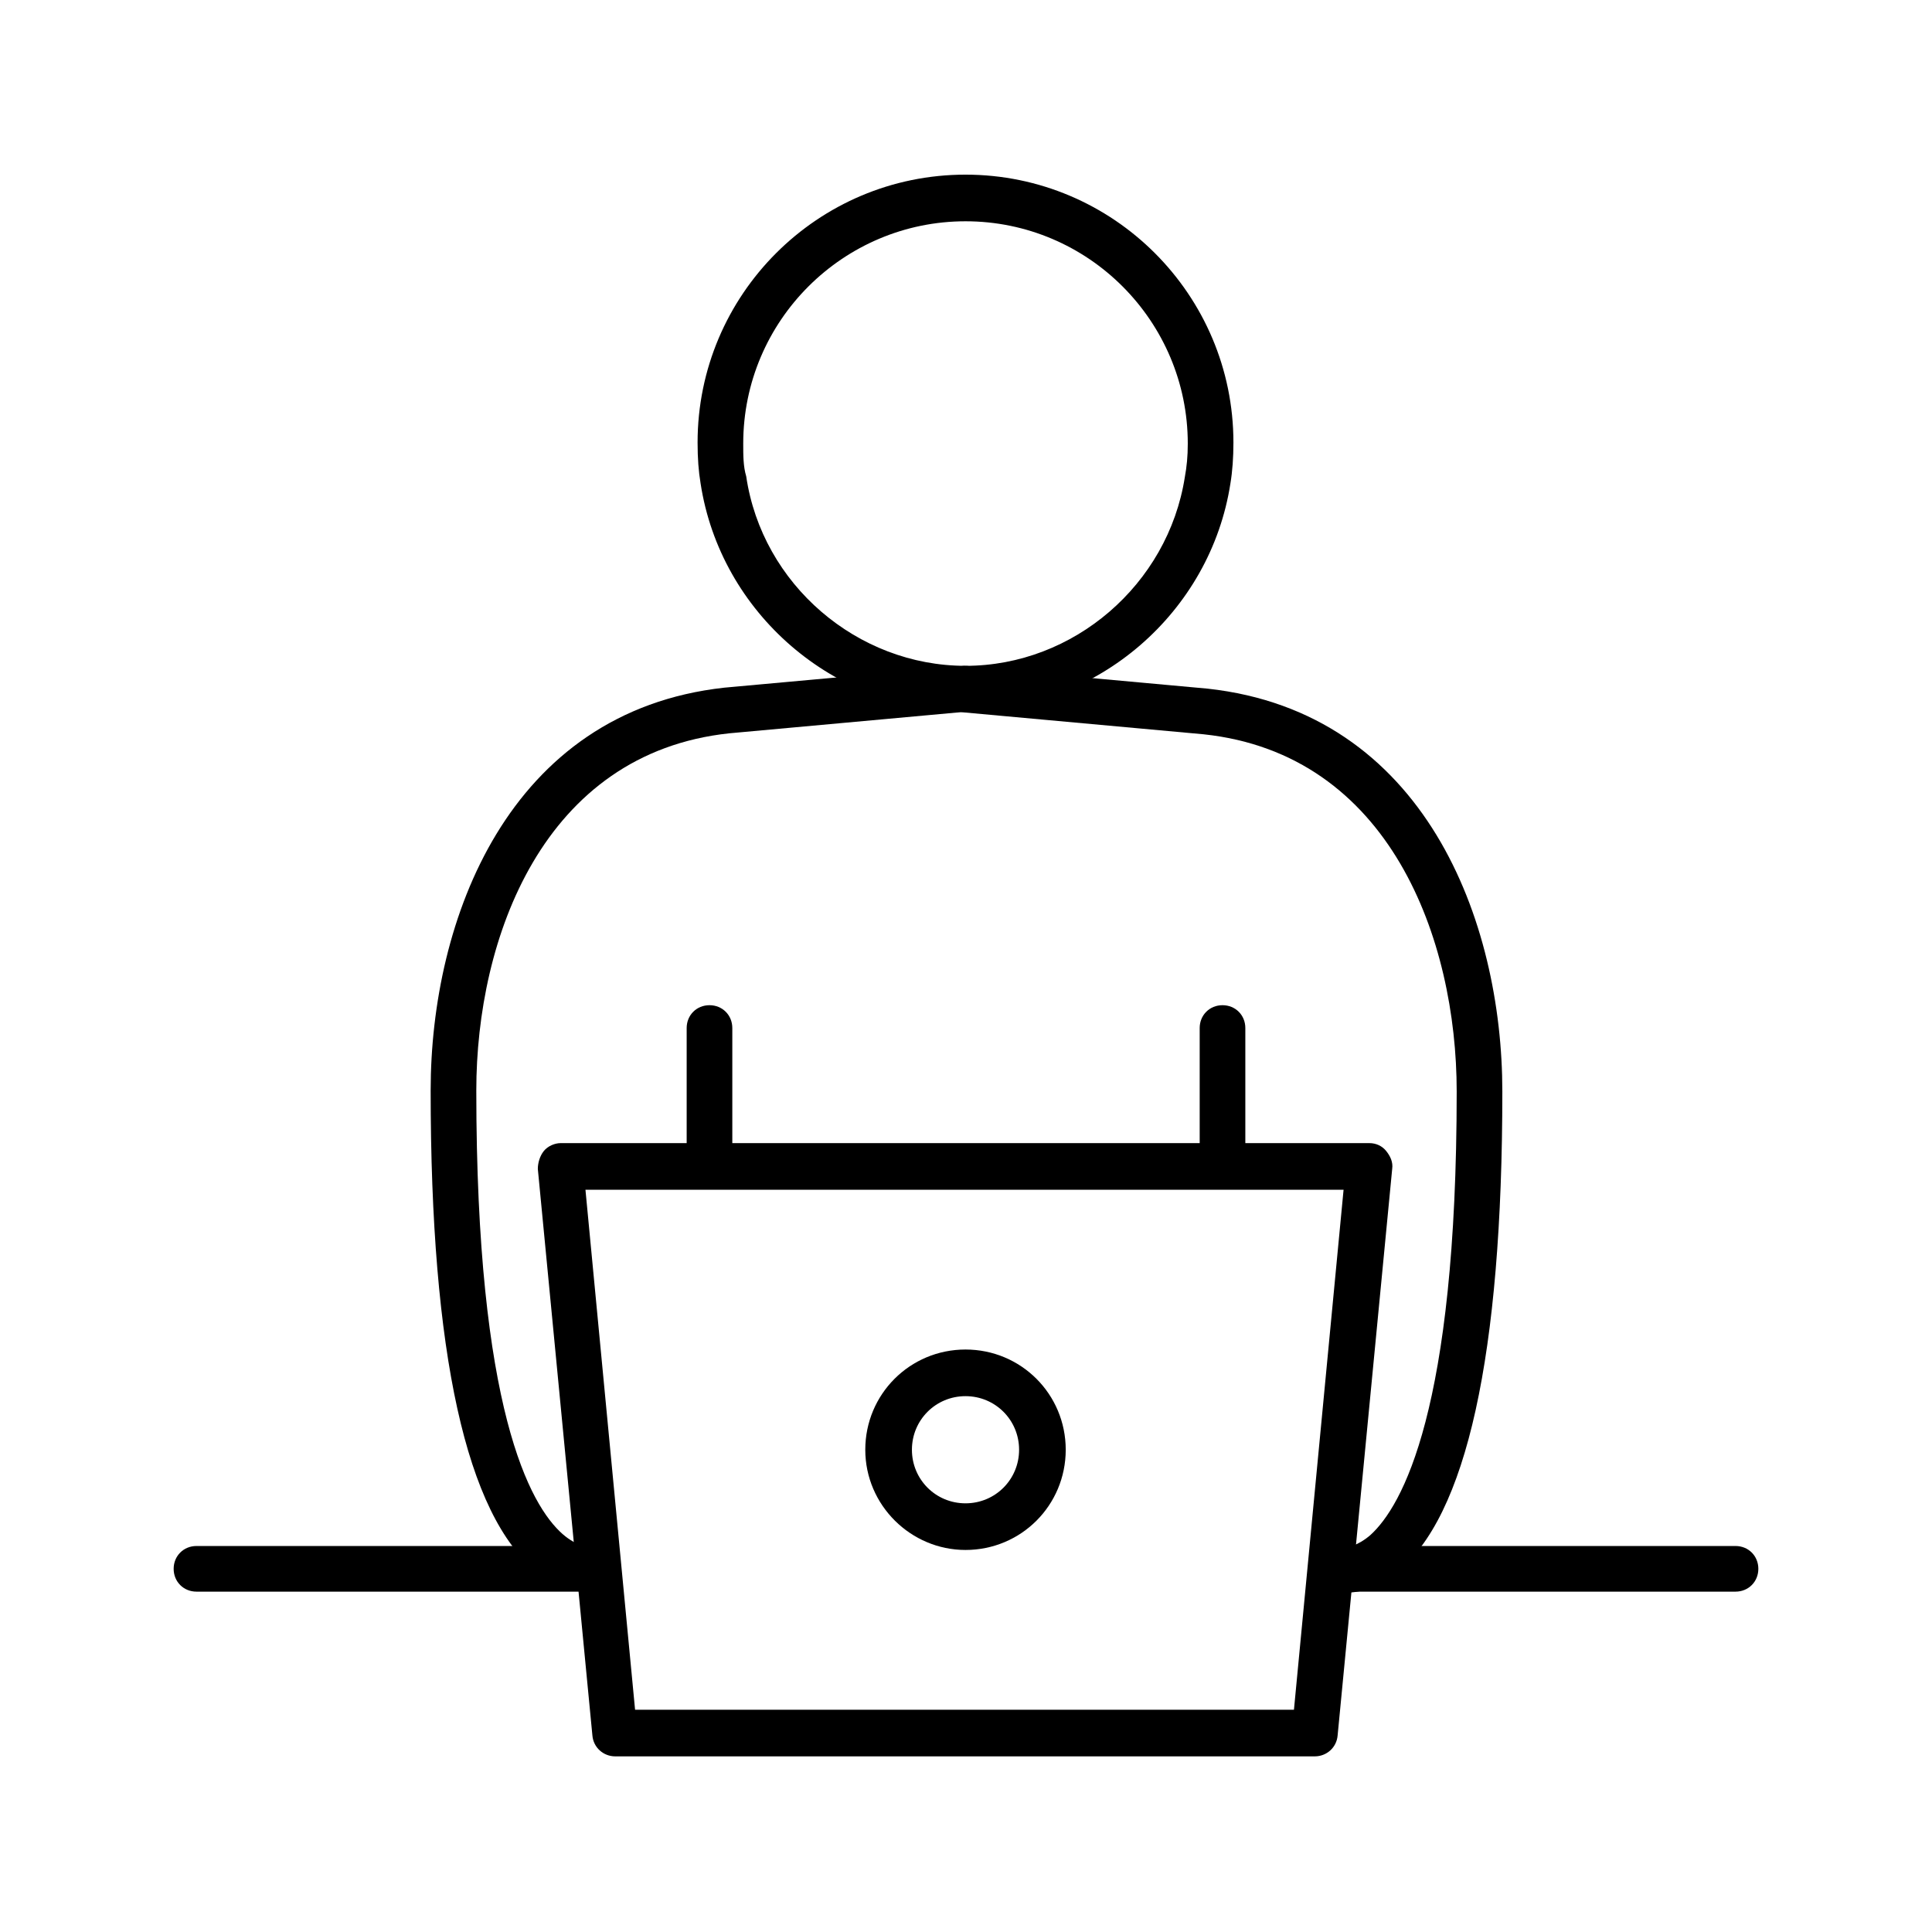
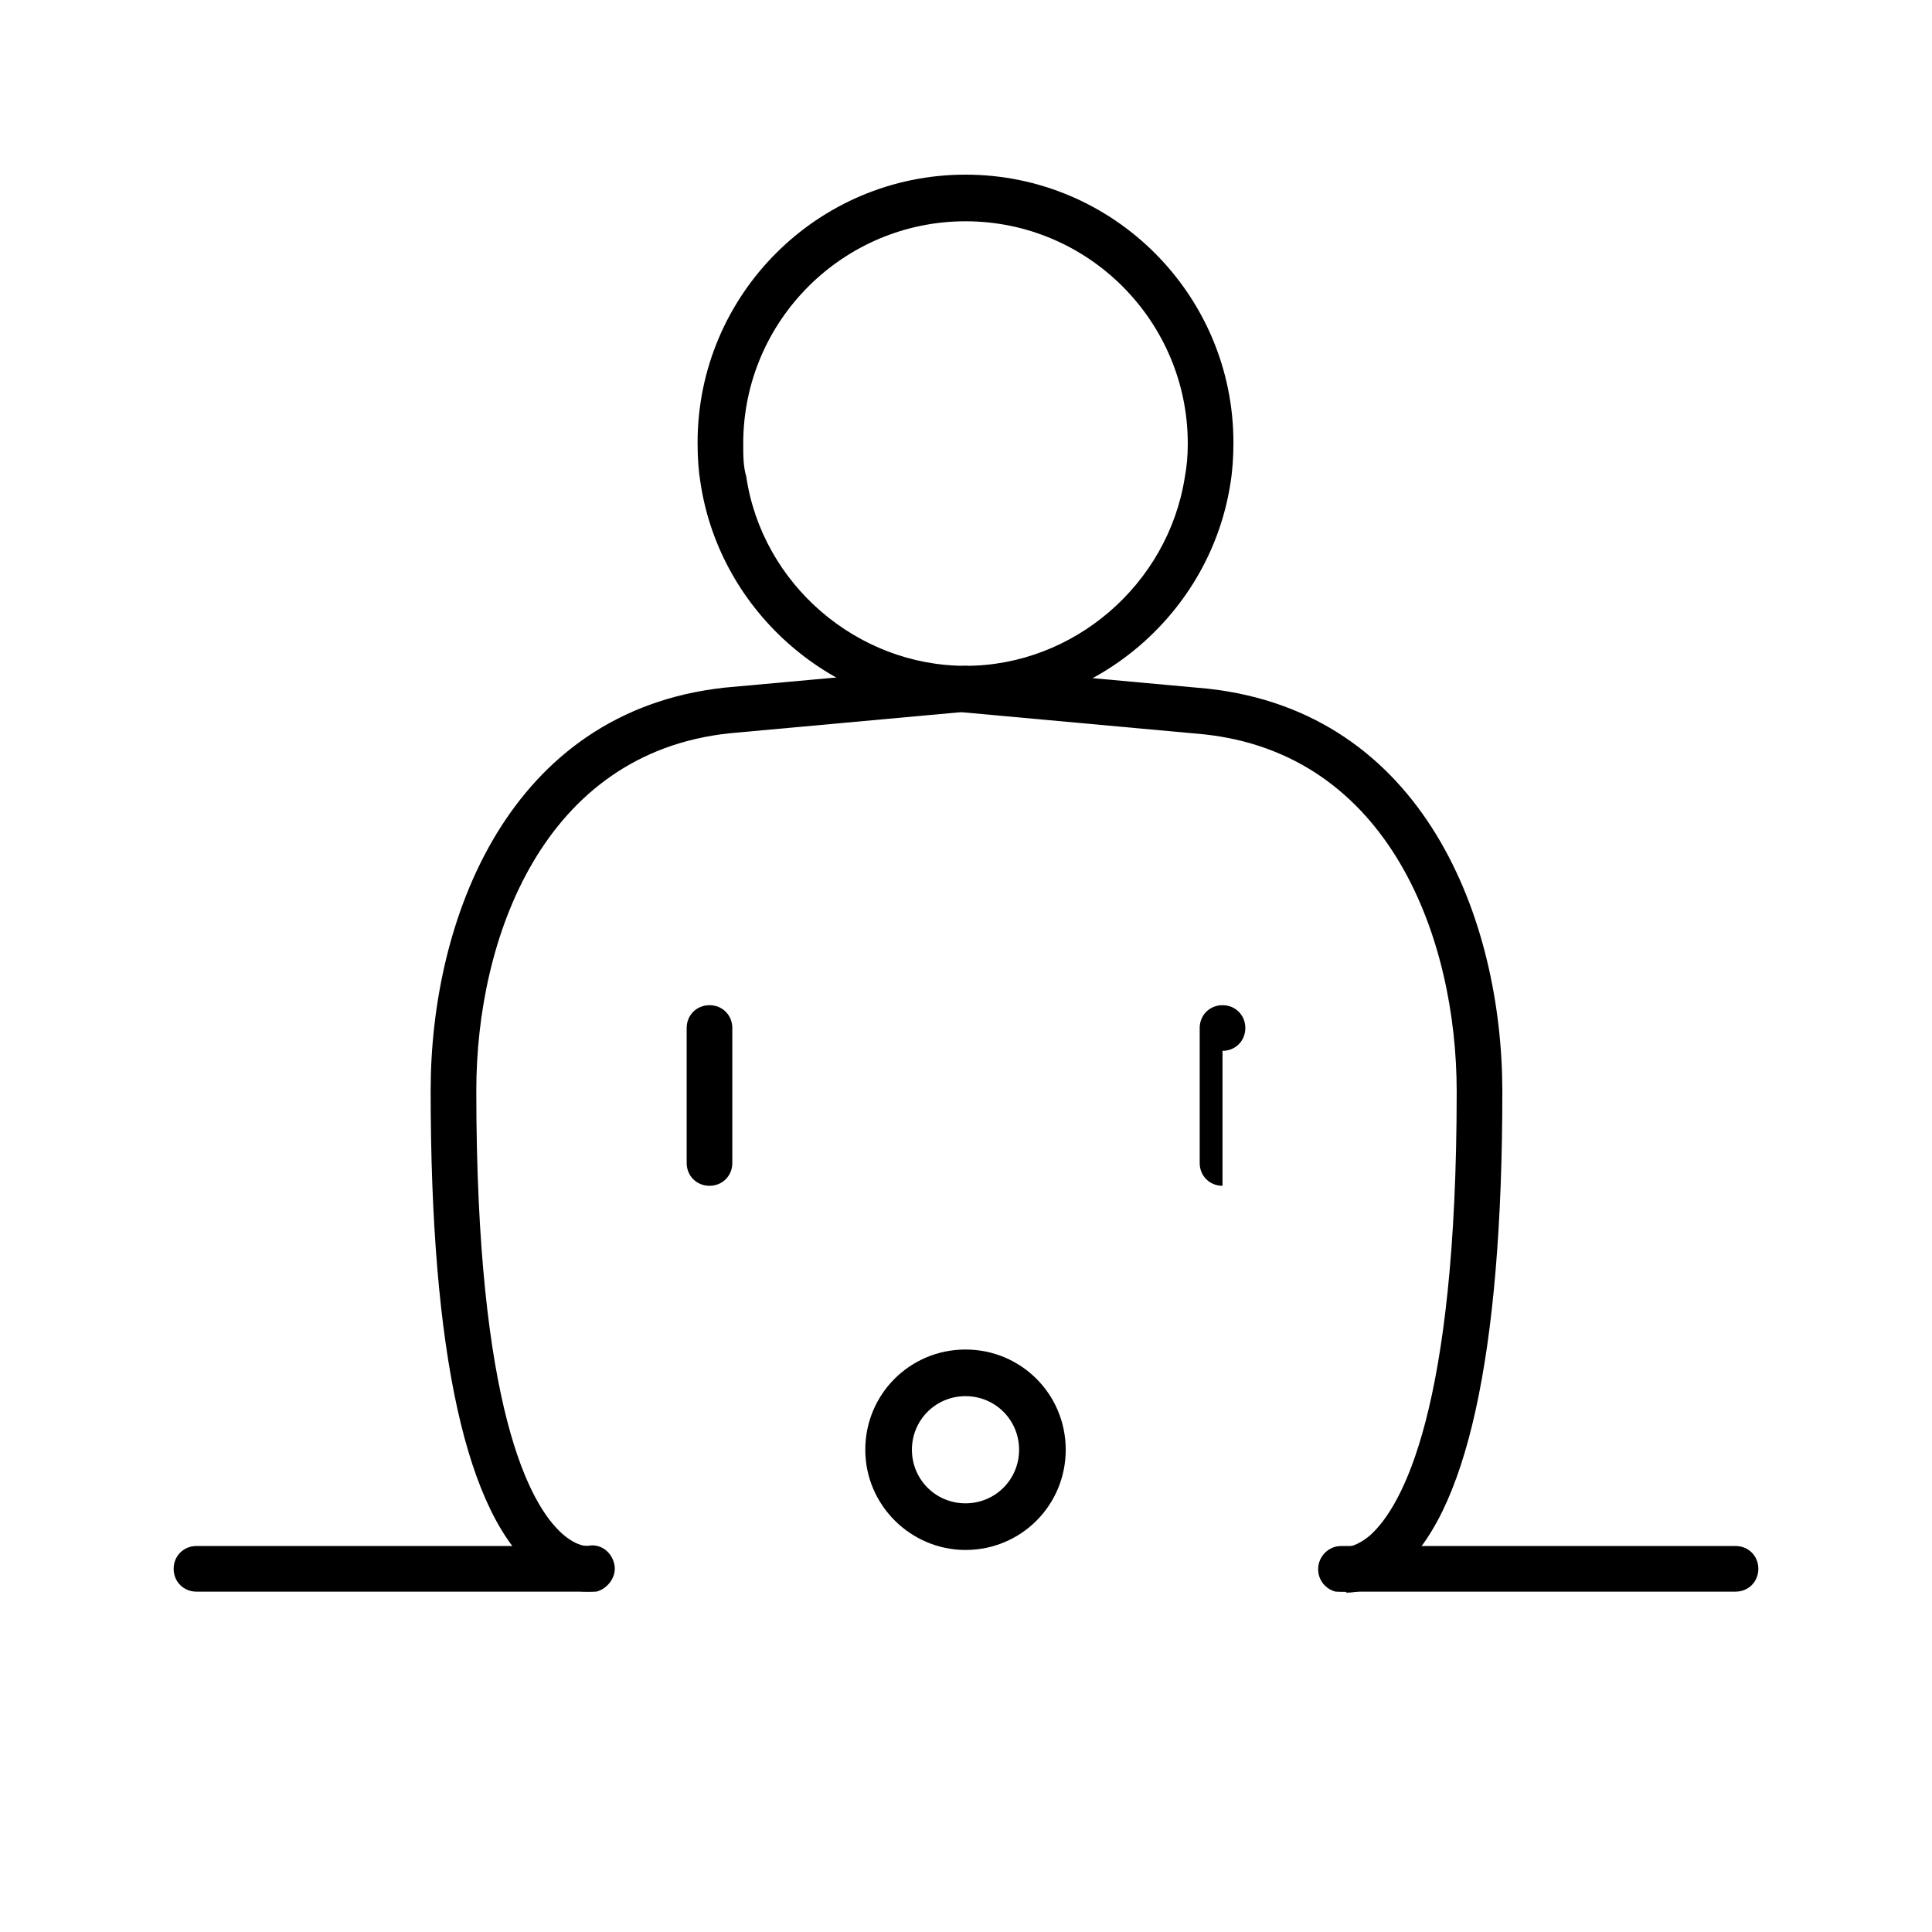
<svg xmlns="http://www.w3.org/2000/svg" id="Layer_2" data-name="Layer 2" viewBox="0 0 19.47 19.47">
  <defs>
    <style>
      .cls-1 {
        fill: none;
      }

      .cls-1, .cls-2 {
        stroke-width: 0px;
      }
    </style>
  </defs>
  <g id="Layer_1-2" data-name="Layer 1">
    <g>
      <g>
-         <path class="cls-2" d="M13.25,17.7h-7.05c-.12,0-.22-.09-.23-.21l-.55-5.71c0-.06.02-.13.06-.18s.11-.08.17-.08h8.15c.07,0,.13.03.17.08.04.05.07.11.06.18l-.55,5.71c-.01.12-.11.21-.23.21ZM6.41,17.23h6.63l.5-5.24h-7.64l.5,5.24Z" />
        <path class="cls-2" d="M9.73,7.17c-1.32,0-2.47-.99-2.67-2.3-.02-.12-.03-.25-.03-.41,0-1.49,1.21-2.7,2.7-2.7s2.7,1.21,2.7,2.7c0,.15-.01.29-.03.41-.2,1.3-1.34,2.29-2.66,2.29ZM9.73,2.23c-1.23,0-2.24,1-2.24,2.24,0,.12,0,.23.03.33.16,1.09,1.12,1.91,2.21,1.91s2.04-.82,2.21-1.9c.02-.11.03-.21.03-.34,0-1.23-1-2.24-2.24-2.24Z" />
        <g>
          <path class="cls-2" d="M5.91,16.04c-.11,0-.29-.03-.5-.2-.71-.57-1.07-2.2-1.07-4.85,0-1.72.78-3.82,2.96-4.06l2.42-.22c.13,0,.24.08.25.21s-.08.24-.21.25l-2.41.22c-1.88.2-2.55,2.07-2.55,3.6,0,3.21.54,4.18.87,4.47.15.13.25.12.25.12.12-.03.24.05.27.18.03.12-.06.25-.18.28-.01,0-.05,0-.1,0Z" />
          <path class="cls-2" d="M7.15,11.95c-.13,0-.23-.1-.23-.23v-1.36c0-.13.1-.23.23-.23s.23.1.23.23v1.36c0,.13-.1.23-.23.23Z" />
        </g>
        <path class="cls-2" d="M5.95,16.04H1.98c-.13,0-.23-.1-.23-.23s.1-.23.23-.23h3.97c.13,0,.23.1.23.23s-.1.23-.23.23Z" />
        <g>
          <path class="cls-2" d="M13.56,16.04s-.08,0-.1,0c-.12-.03-.2-.15-.17-.28.03-.12.15-.2.28-.17,0,0,.1,0,.24-.12.32-.29.87-1.26.87-4.47,0-1.53-.67-3.4-2.55-3.6l-2.41-.22c-.13-.01-.22-.12-.21-.25.01-.13.12-.22.25-.21l2.41.22c2.19.24,2.97,2.34,2.97,4.06,0,2.65-.36,4.29-1.07,4.85-.21.17-.39.2-.5.2Z" />
-           <path class="cls-2" d="M12.32,11.95c-.13,0-.23-.1-.23-.23v-1.36c0-.13.1-.23.23-.23s.23.1.23.23v1.36c0,.13-.1.23-.23.23Z" />
+           <path class="cls-2" d="M12.32,11.95c-.13,0-.23-.1-.23-.23v-1.36c0-.13.1-.23.23-.23s.23.1.23.23c0,.13-.1.23-.23.23Z" />
        </g>
        <path class="cls-2" d="M17.49,16.04h-3.97c-.13,0-.23-.1-.23-.23s.1-.23.23-.23h3.97c.13,0,.23.1.23.23s-.1.23-.23.23Z" />
        <path class="cls-2" d="M9.73,15.62c-.55,0-1.01-.45-1.01-1.01s.45-1.01,1.01-1.01,1.01.45,1.01,1.01-.45,1.01-1.01,1.01ZM9.73,14.07c-.3,0-.54.24-.54.54s.24.54.54.54.54-.24.54-.54-.24-.54-.54-.54Z" />
      </g>
      <rect class="cls-1" width="19.47" height="19.47" />
    </g>
  </g>
</svg>